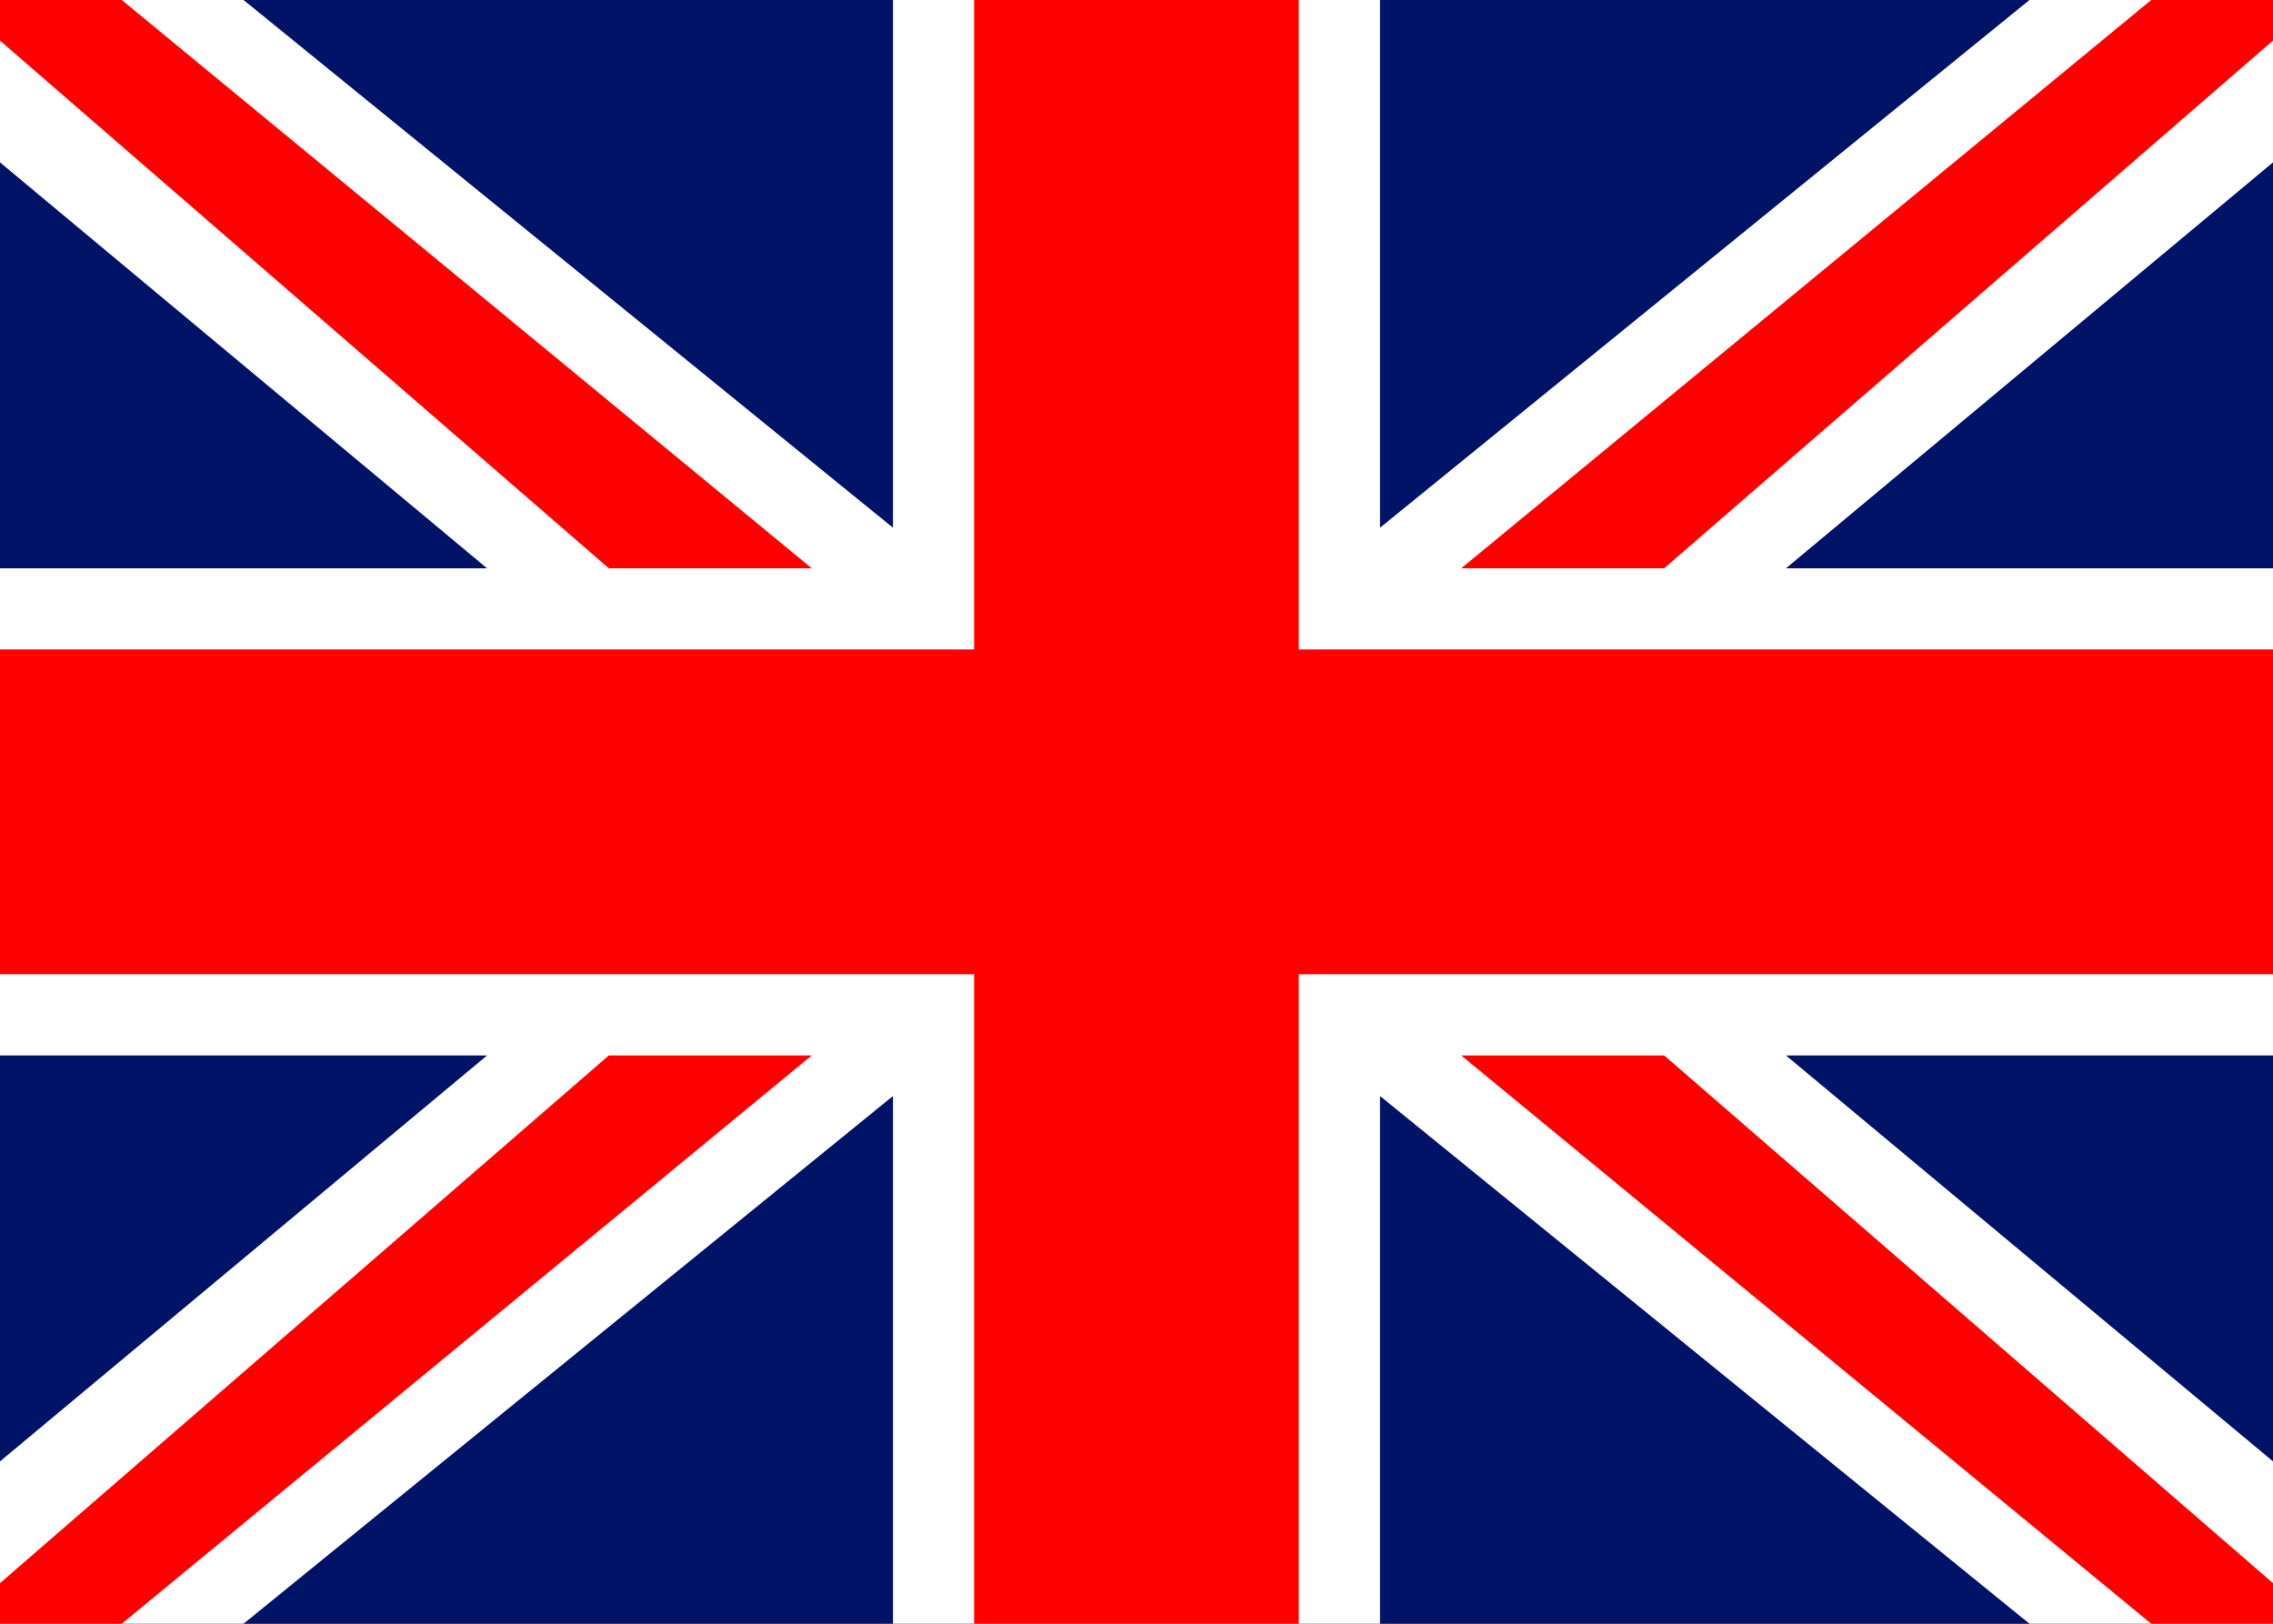
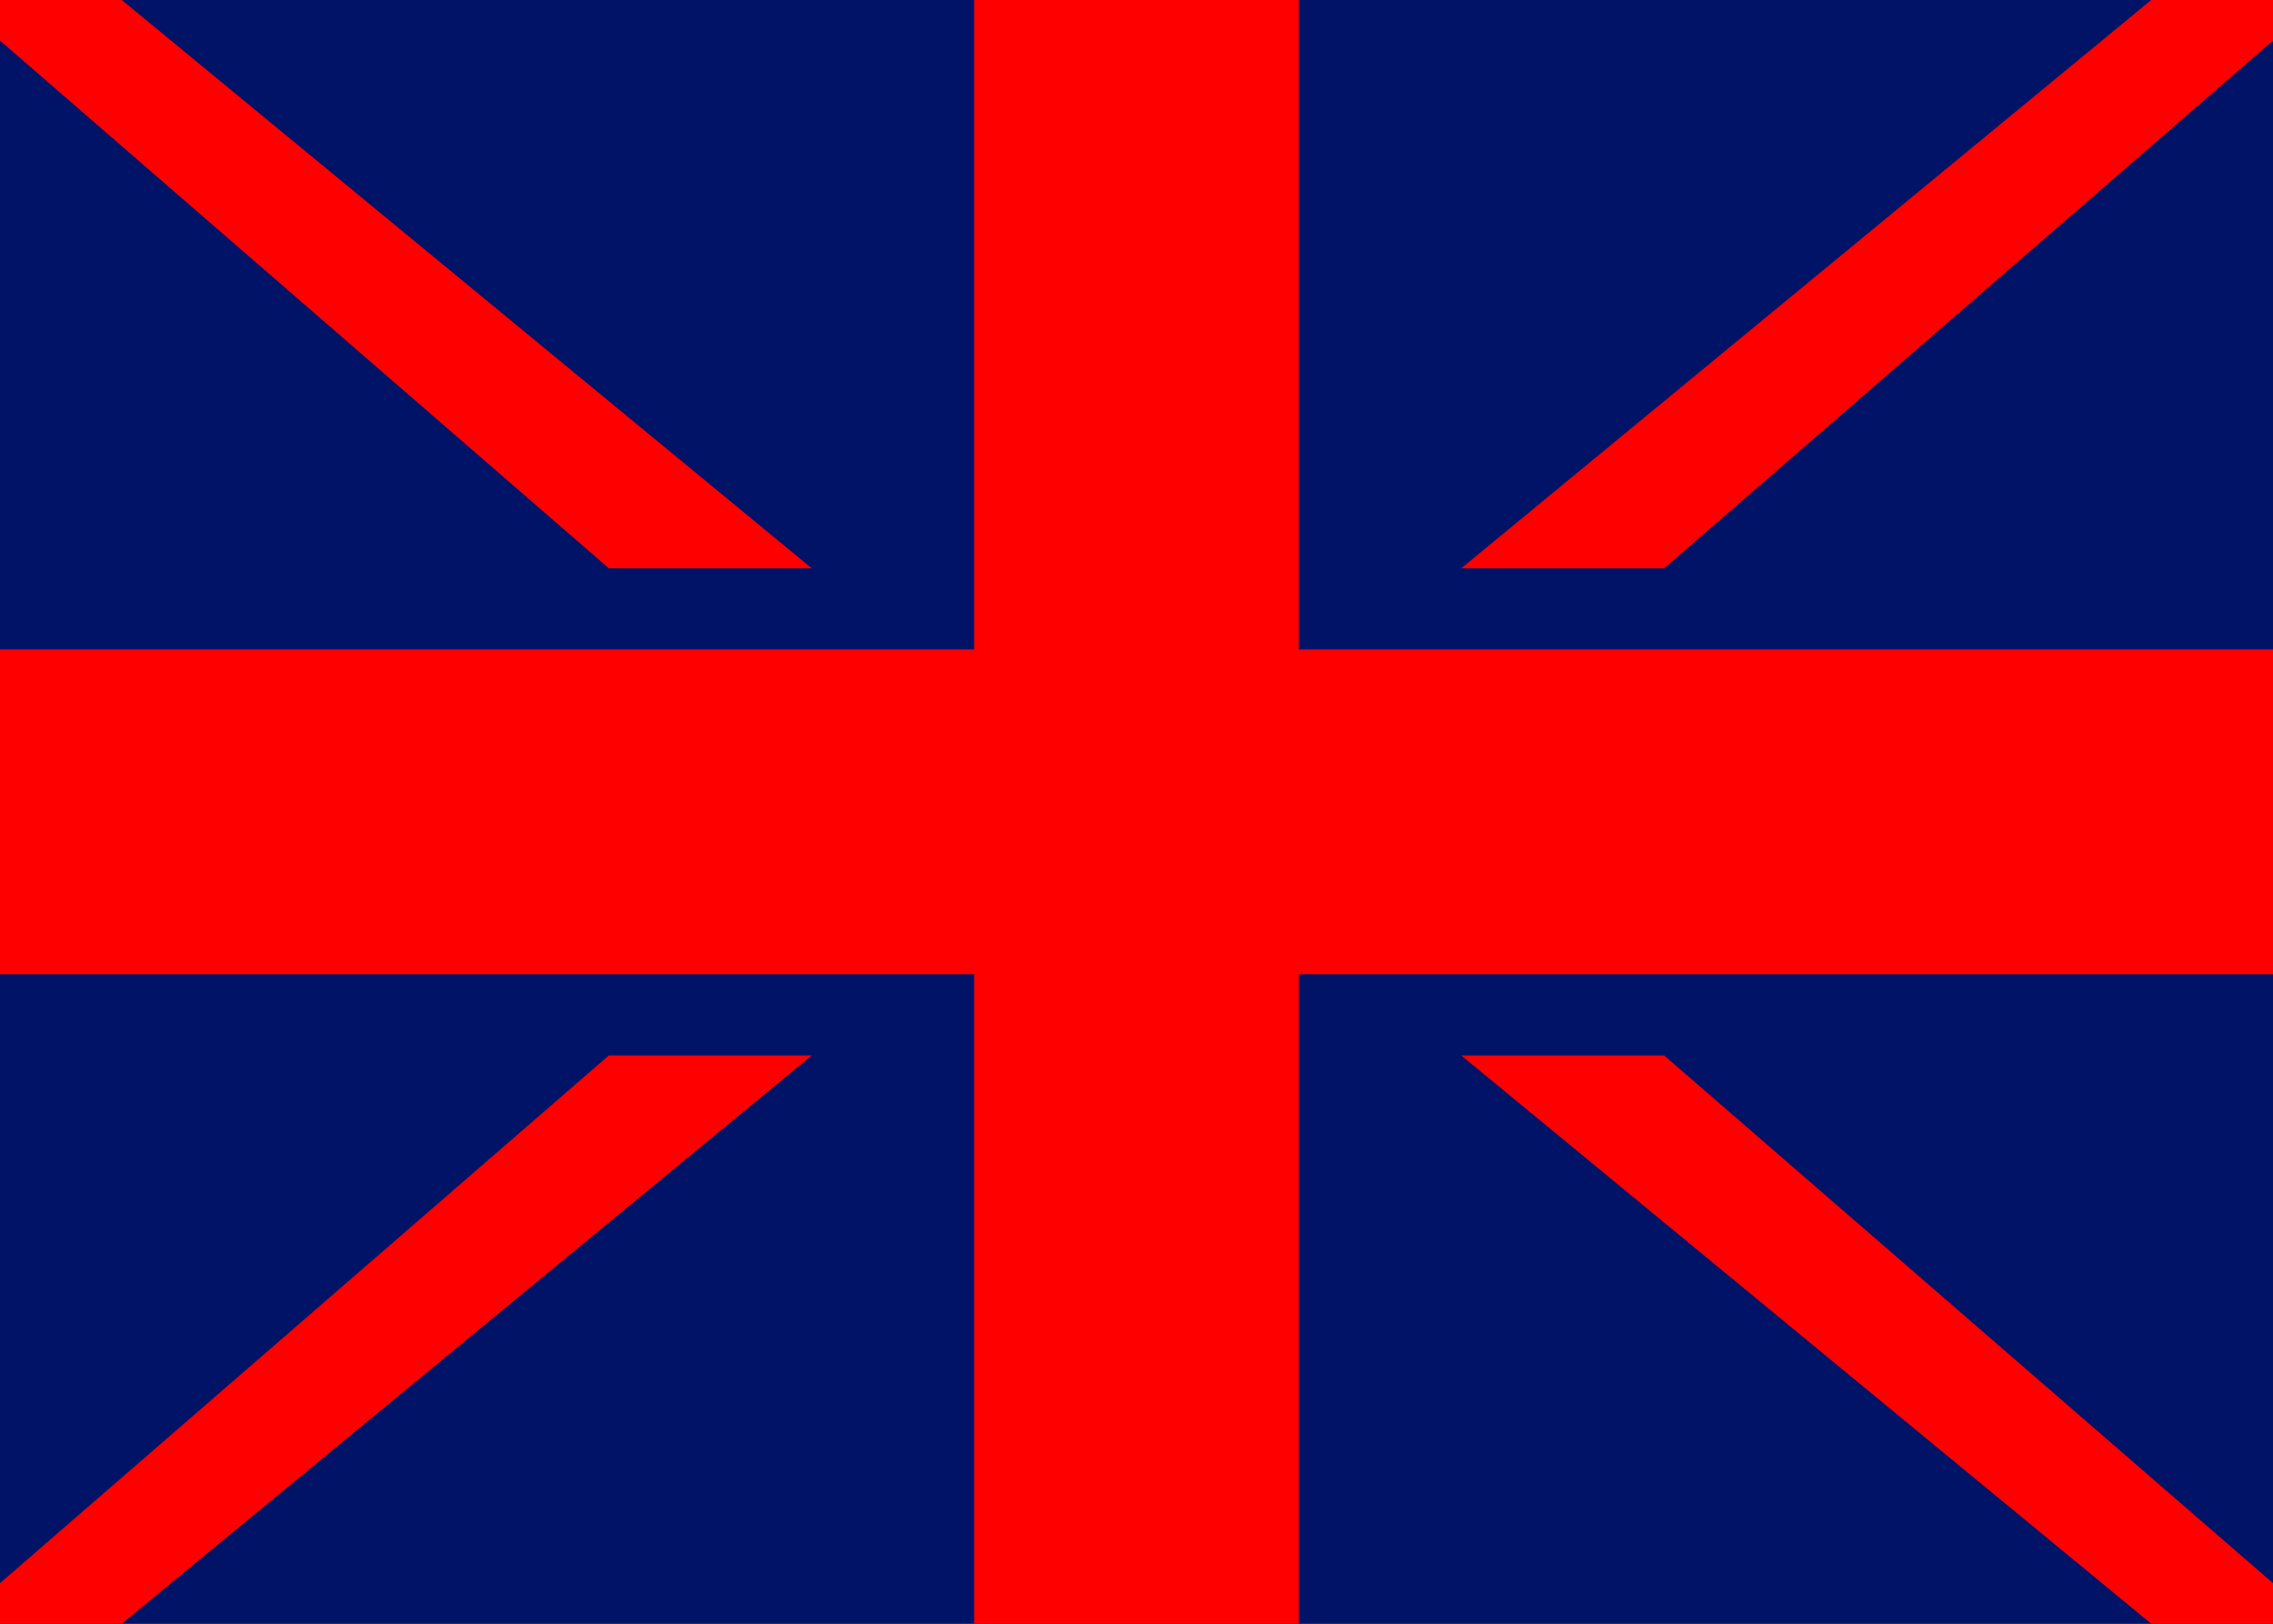
<svg xmlns="http://www.w3.org/2000/svg" xmlns:ns1="http://www.serif.com/" width="100%" height="100%" viewBox="0 0 56 40" version="1.1" xml:space="preserve" style="fill-rule:evenodd;clip-rule:evenodd;stroke-linejoin:round;stroke-miterlimit:2;">
  <g id="Germany" transform="matrix(1,0,0,1,-507,-385)">
    <rect id="Base" x="507" y="385" width="56" height="40" style="fill:rgb(255,0,0);" />
-     <rect id="Yellow-" ns1:id="Yellow " x="507" y="412" width="56" height="13" style="fill:rgb(255,210,0);" />
    <rect id="Black" x="507" y="385" width="56" height="13" style="fill:rgb(62,62,62);" />
  </g>
  <g id="Britain--United-Kindom-" ns1:id="Britain (United Kindom)" transform="matrix(1,0,0,1,-237,-175)">
    <rect id="Base1" ns1:id="Base" x="237" y="175" width="56" height="40" style="fill:rgb(0,19,103);" />
-     <path id="White" d="M281,201L293,211L293,215L287,215L271,202L271,215L259,215L259,202L243,215L237,215L237,211L249,201L237,201L237,189L249,189L237,179L237,175L243,175L259,188L259,175L271,175L271,188L287,175L293,175L293,179L281,189L293,189L293,201L281,201Z" style="fill:white;" />
    <path id="Red" d="M237,215L240,215L257,201L252,201L237,214L237,215ZM293,215L290,215L273,201L278,201L293,214L293,215ZM269,191L293,191L293,199L269,199L269,215L261,215L261,199L237,199L237,191L261,191L261,175L269,175L269,191ZM237,175L240,175L257,189L252,189L237,176L237,175ZM293,175L290,175L273,189L278,189L293,176L293,175Z" style="fill:rgb(255,0,0);" />
  </g>
</svg>